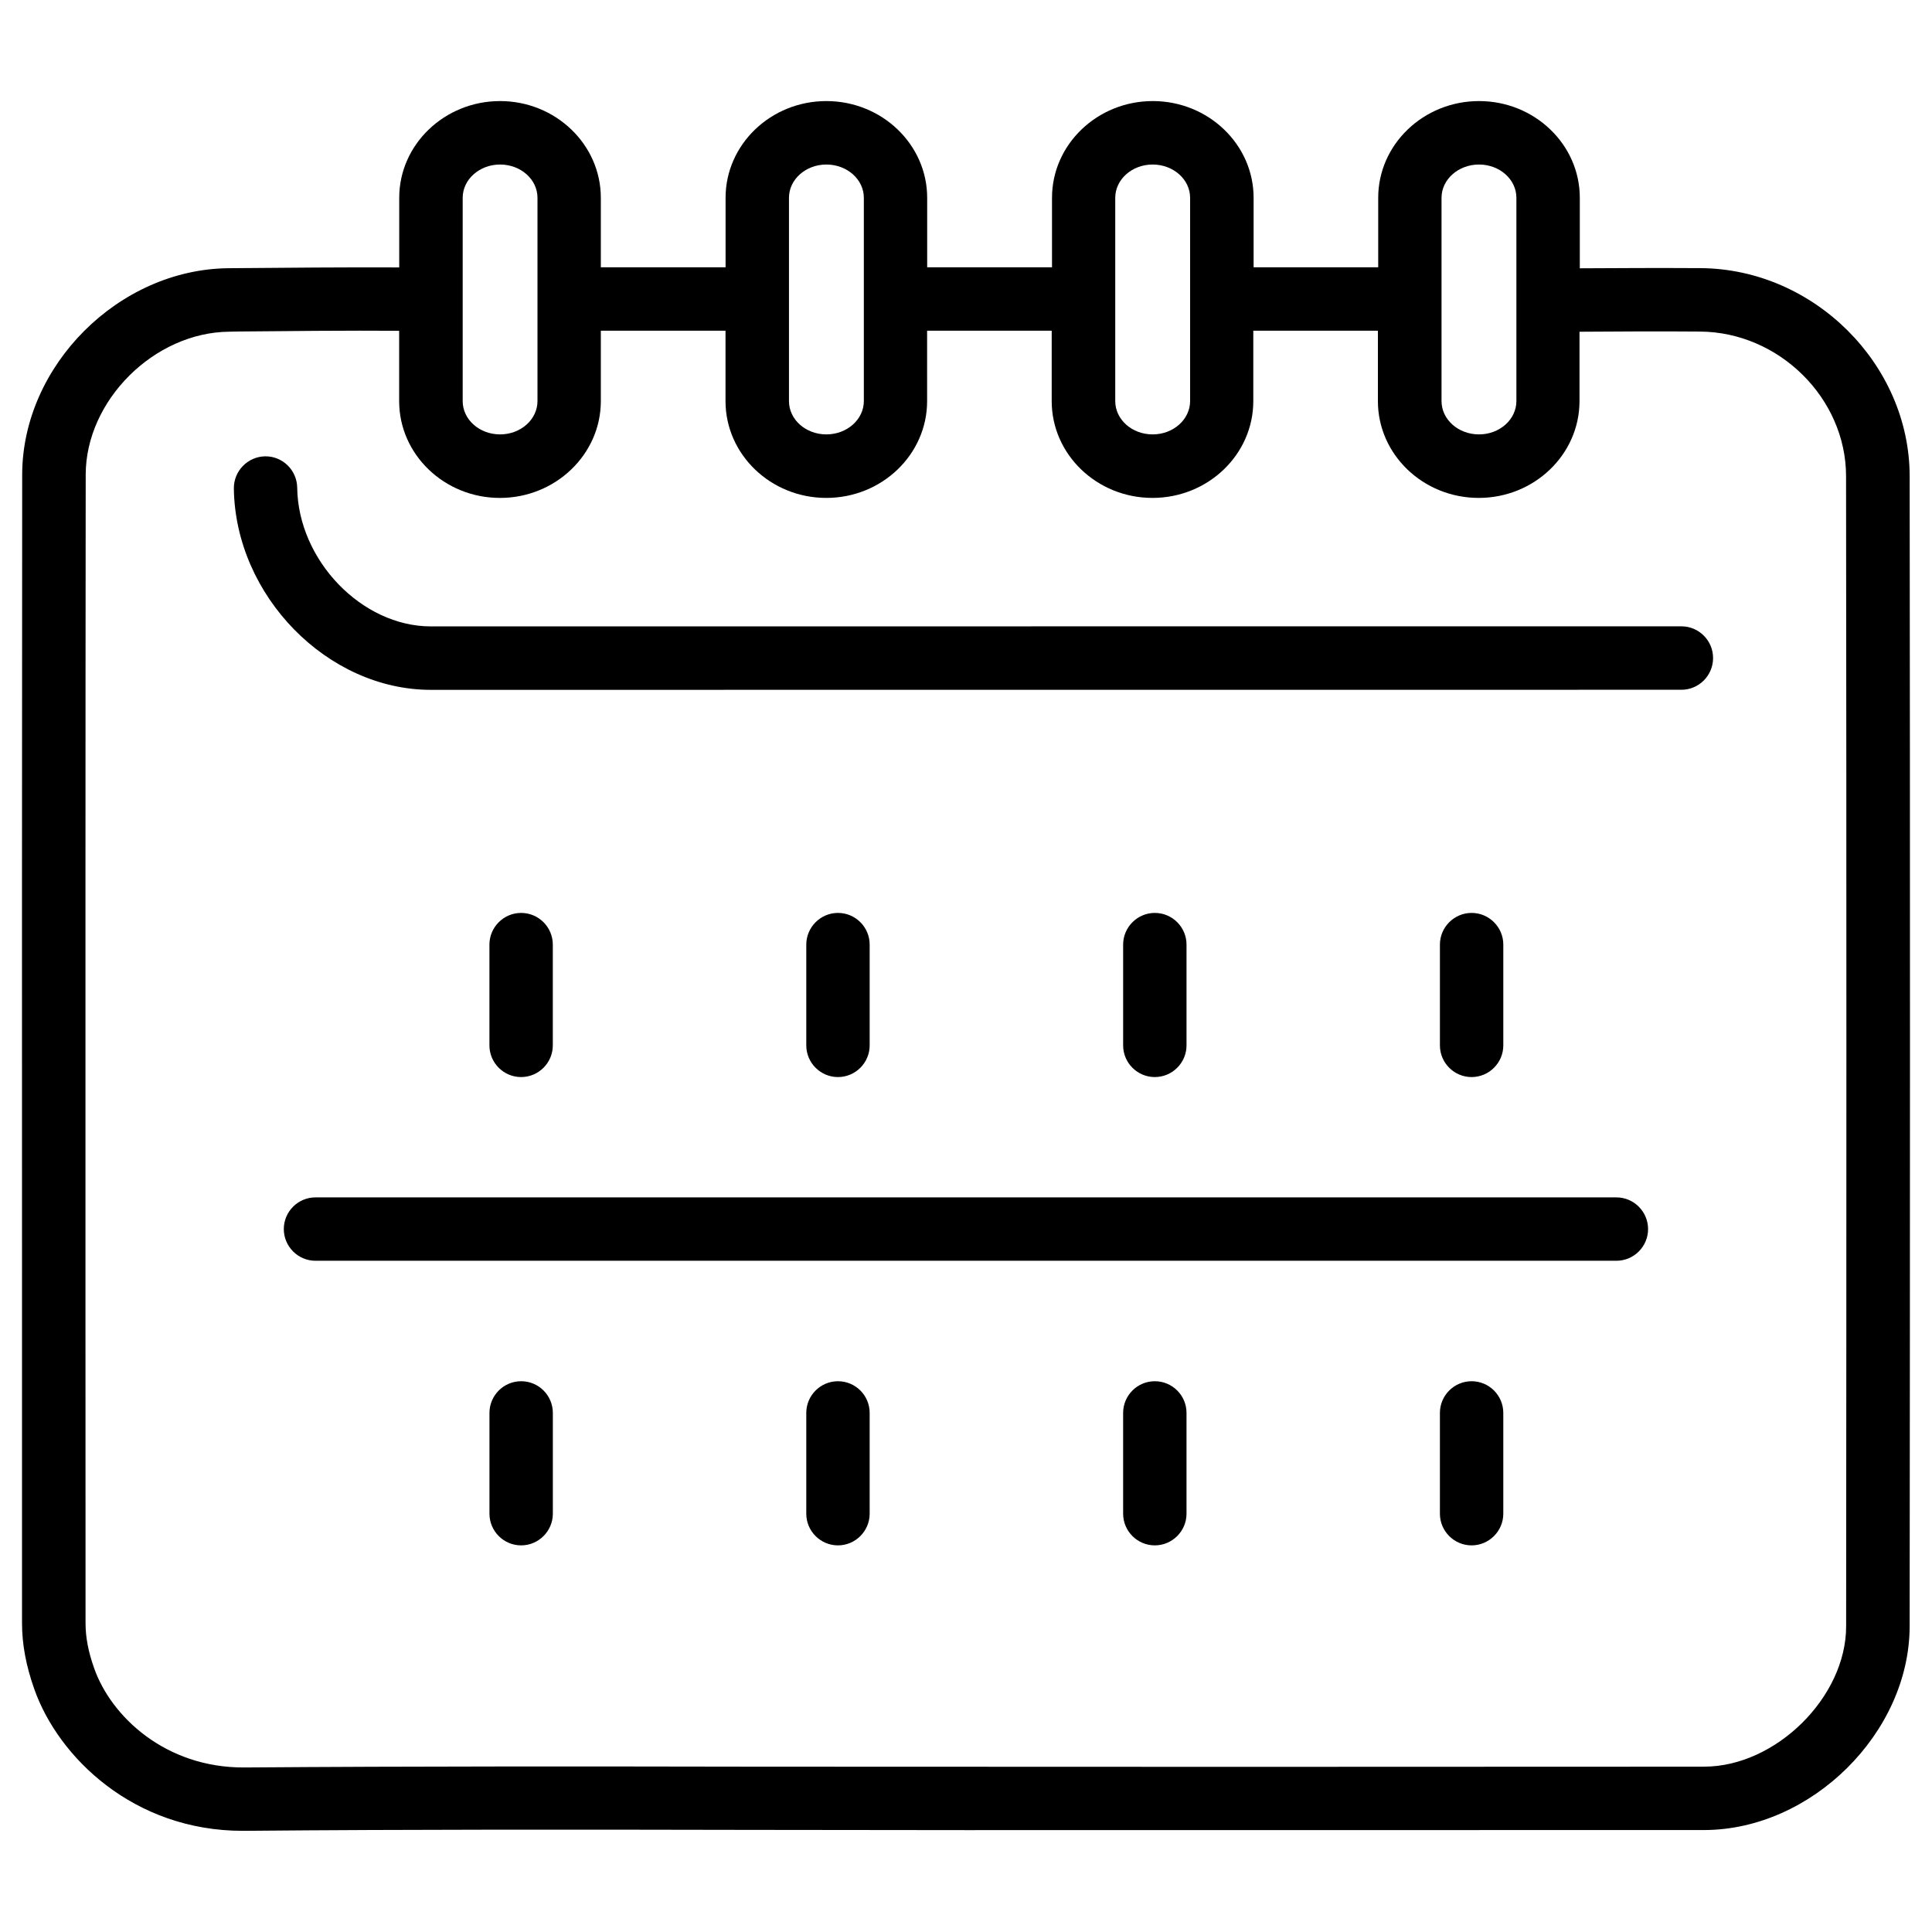
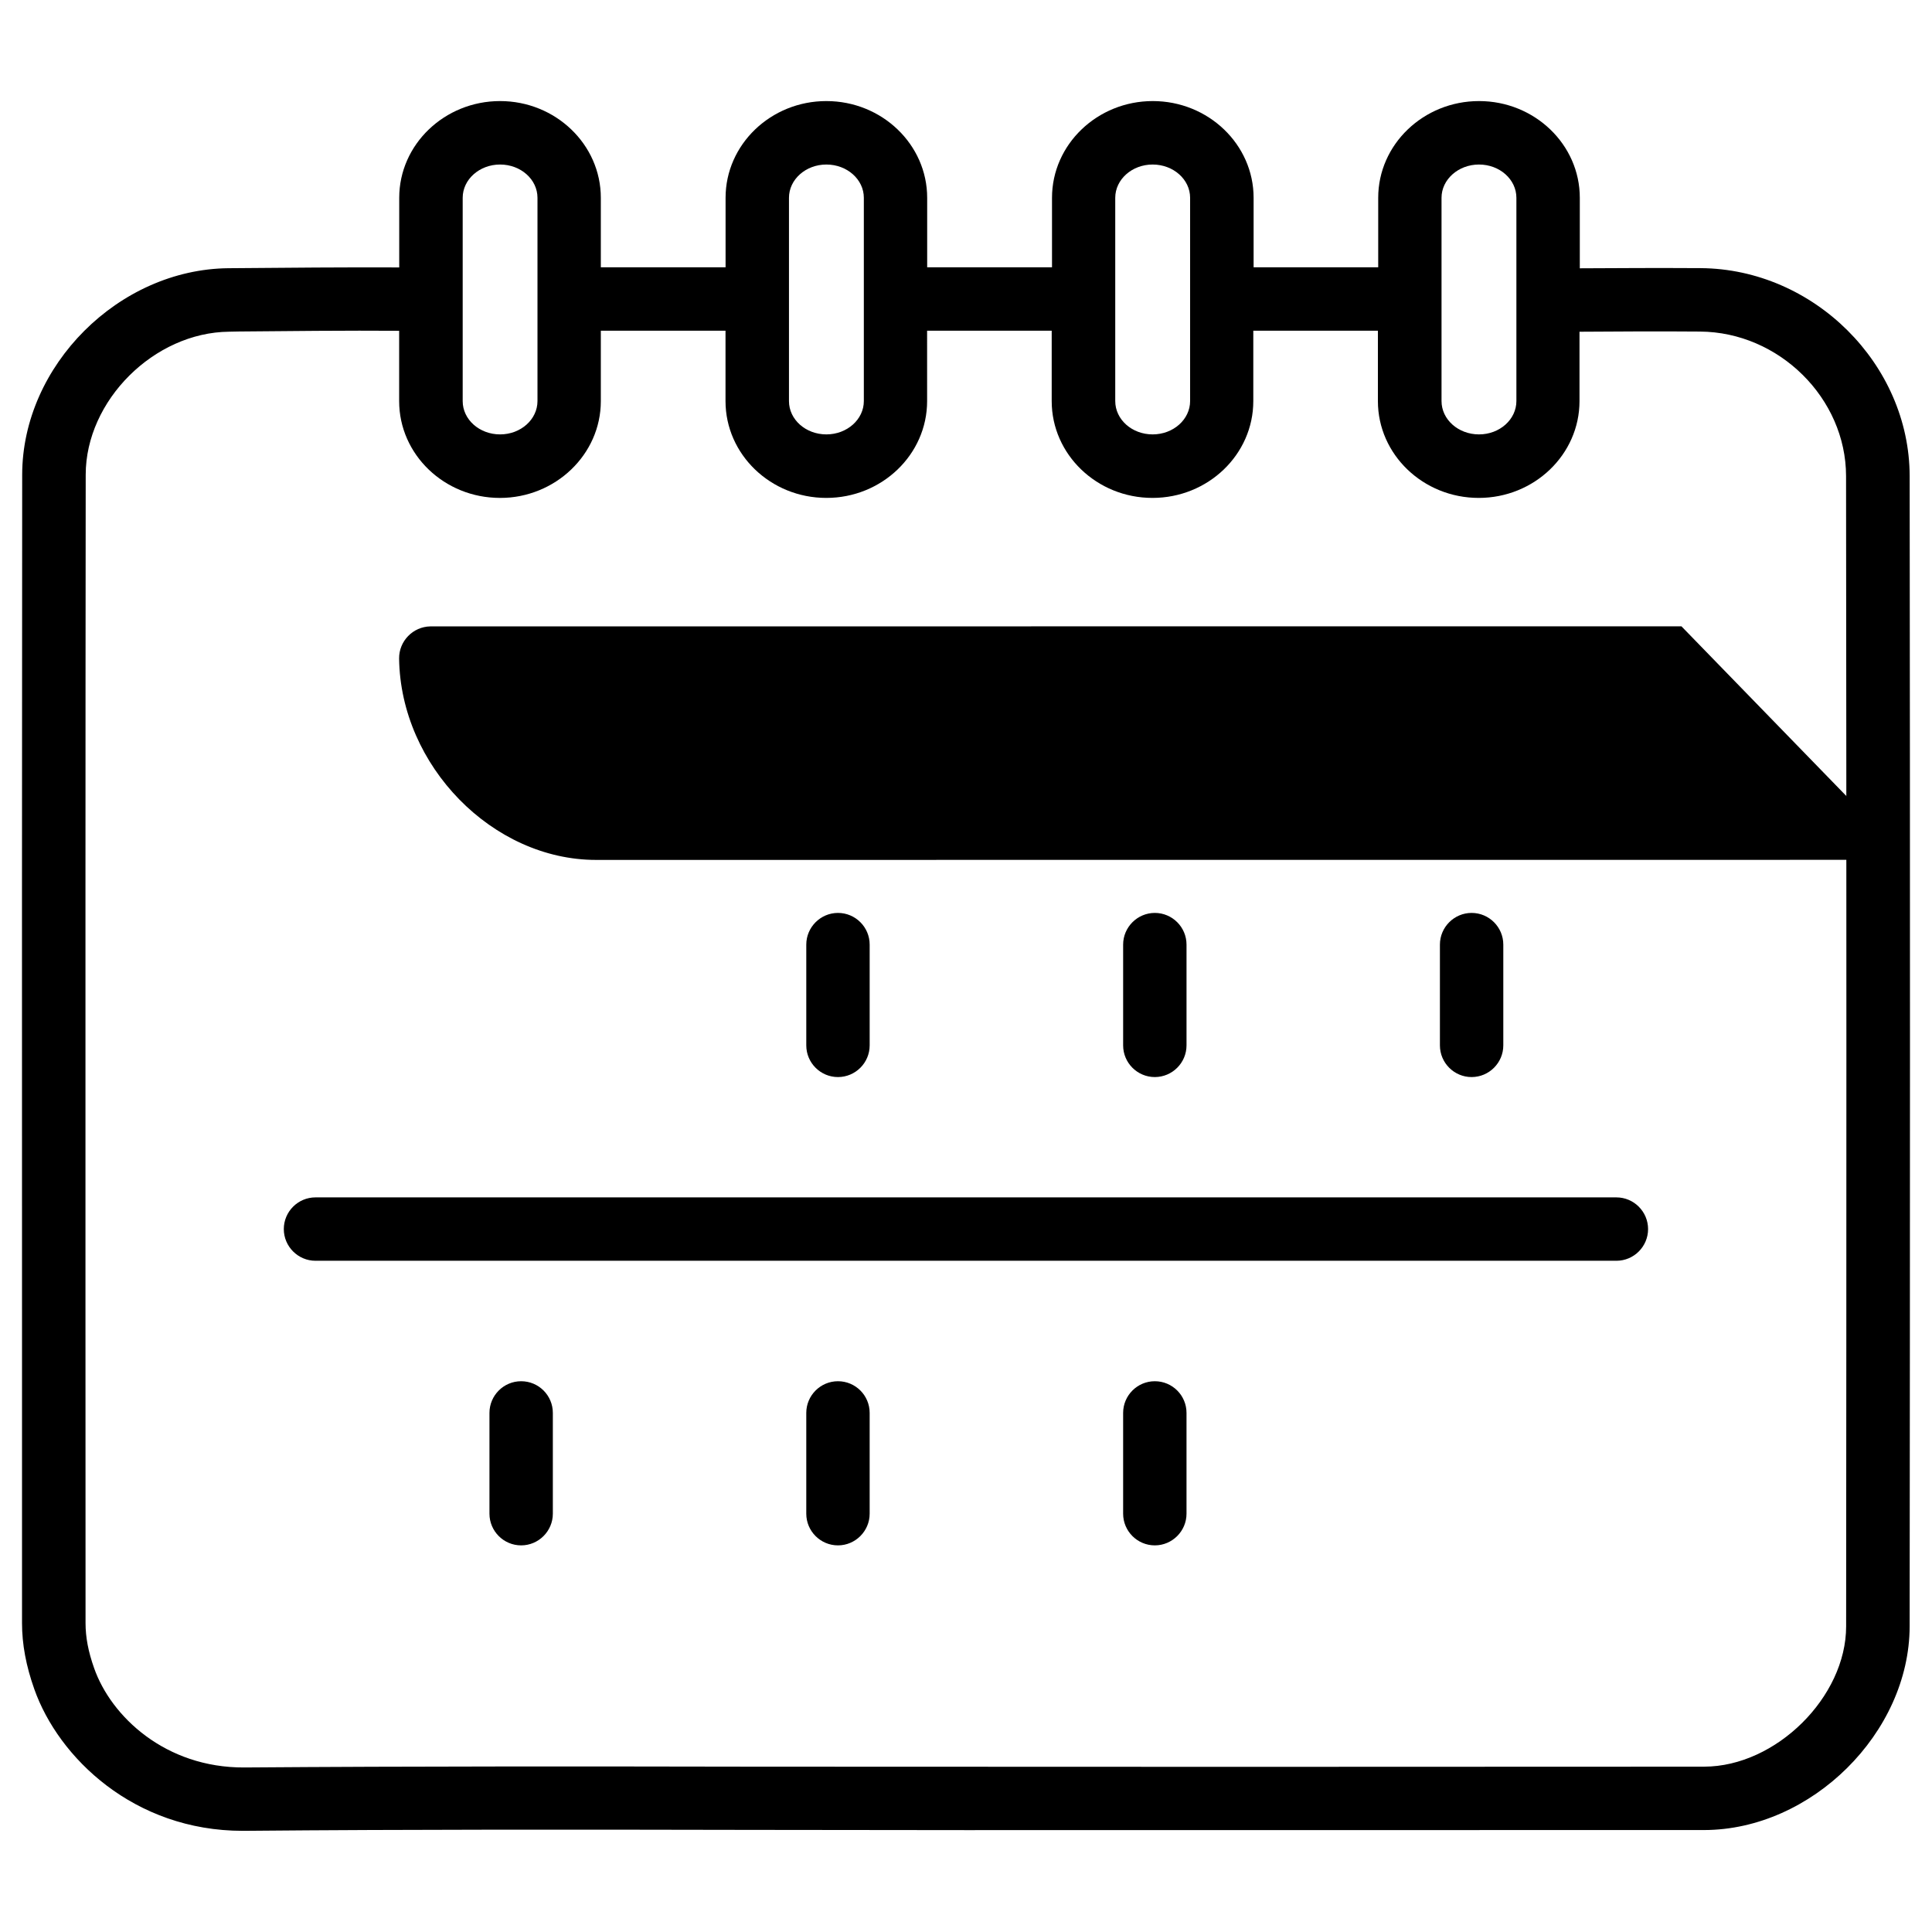
<svg xmlns="http://www.w3.org/2000/svg" fill="#000000" width="800px" height="800px" version="1.1" viewBox="144 144 512 512">
  <g>
    <path d="m650.08 270.14c-0.062-29.66-25.422-54.871-55.379-55.082-10.707-0.062-21.371-0.02-32.035 0.043v-18.684c0-14.129-11.988-25.633-26.703-25.633-14.738 0-26.723 11.504-26.723 25.633v18.41h-33.02v-18.41c0-14.129-11.988-25.633-26.723-25.633-14.715 0-26.703 11.504-26.703 25.633v18.41h-33.082v-18.41c0-14.129-11.988-25.633-26.723-25.633-14.715 0-26.703 11.504-26.703 25.633v18.41h-33.059v-18.41c0-14.129-11.988-25.633-26.703-25.633-14.715 0-26.723 11.504-26.723 25.633v18.453c-13.203-0.066-31.34 0.082-42.613 0.188l-2.644 0.02c-29.094 0.273-54.621 25.82-54.664 54.707-0.062 73.785-0.062 147.55-0.043 221.34v82.98c0 5.648 1.07 11.379 3.254 17.527 6.402 18.137 26.387 37.555 55.23 37.555h0.523c44.547-0.398 89.09-0.336 133.61-0.25l57.309 0.062 195.88-0.02c28.422-0.062 54.371-25.777 54.434-53.969 0.109-101.61 0.129-203.23 0.004-304.87zm-124.06-73.723c0-4.848 4.449-8.816 9.93-8.816 5.481 0 9.91 3.945 9.91 8.816v53.867c0 4.871-4.43 8.836-9.91 8.836-5.481 0-9.93-3.945-9.93-8.836zm-86.469 0c0-4.848 4.43-8.816 9.91-8.816s9.93 3.945 9.93 8.816v53.867c0 4.871-4.449 8.836-9.93 8.836s-9.91-3.945-9.91-8.836zm-86.465 0c0-4.848 4.43-8.816 9.91-8.816 5.481 0 9.93 3.945 9.93 8.816v53.867c0 4.871-4.449 8.836-9.93 8.836-5.481 0-9.91-3.945-9.91-8.816zm-86.469 0c0-4.848 4.43-8.816 9.91-8.816 5.481 0 9.91 3.945 9.91 8.816v53.867c0 4.871-4.43 8.836-9.91 8.836-5.481 0-9.91-3.945-9.91-8.816zm329.03 415.77-122.41 0.043-128.47-0.043c-45.32-0.082-90.664-0.125-136.03 0.211-20.906 0.105-35.309-13.52-39.801-26.344-1.555-4.387-2.266-8.188-2.266-11.922l-0.02-82.98c0-73.785-0.02-147.53 0.062-221.34 0-19.668 18.117-37.723 38.016-37.91l2.582-0.051c11.25-0.105 29.391-0.293 42.469-0.188v18.641c0 14.148 11.988 25.652 26.703 25.652 14.711 0 26.742-11.523 26.742-25.652v-18.664h33.043v18.66c0 14.148 11.988 25.652 26.703 25.652 14.738 0 26.723-11.504 26.723-25.652l-0.004-18.66h33.02v18.66c0 14.148 11.988 25.652 26.703 25.652 14.738 0 26.723-11.504 26.723-25.652v-18.66h33.02v18.66c0 14.148 11.988 25.652 26.723 25.652 14.715 0 26.703-11.504 26.703-25.652v-18.387c10.645-0.082 21.309-0.125 31.93-0.043 20.949 0.125 38.688 17.676 38.711 38.289 0.125 101.62 0.105 203.25 0.02 304.82 0.02 18.75-18.621 37.18-37.598 37.203z" />
-     <path d="m589.6 309.98-331.4 0.02h-0.043c-18.262 0-35.141-17.508-35.395-36.758-0.062-4.617-3.82-8.312-8.398-8.312h-0.105c-4.613 0.086-8.328 3.887-8.285 8.523 0.379 28.422 24.77 53.363 52.188 53.363h0.043l331.36-0.02h0.02c4.641 0 8.375-3.758 8.398-8.375 0.02-4.641-3.738-8.422-8.379-8.441z" />
-     <path d="m290.5 421.03v-26.699c0-4.641-3.777-8.398-8.398-8.398-4.617 0-8.398 3.777-8.398 8.398v26.703c0 4.641 3.777 8.398 8.398 8.398 4.621-0.004 8.398-3.762 8.398-8.402z" />
+     <path d="m589.6 309.98-331.4 0.02h-0.043h-0.105c-4.613 0.086-8.328 3.887-8.285 8.523 0.379 28.422 24.77 53.363 52.188 53.363h0.043l331.36-0.02h0.02c4.641 0 8.375-3.758 8.398-8.375 0.02-4.641-3.738-8.422-8.379-8.441z" />
    <path d="m374.47 421.03v-26.699c0-4.641-3.777-8.398-8.398-8.398-4.617 0-8.398 3.777-8.398 8.398v26.703c0 4.641 3.777 8.398 8.398 8.398 4.621-0.004 8.398-3.762 8.398-8.402z" />
    <path d="m458.44 421.03v-26.699c0-4.641-3.777-8.398-8.398-8.398-4.617 0-8.398 3.777-8.398 8.398v26.703c0 4.641 3.777 8.398 8.398 8.398 4.617-0.004 8.398-3.762 8.398-8.402z" />
    <path d="m542.39 421.03v-26.699c0-4.641-3.777-8.398-8.398-8.398-4.617 0-8.398 3.777-8.398 8.398v26.703c0 4.641 3.777 8.398 8.398 8.398 4.621-0.004 8.398-3.762 8.398-8.402z" />
    <path d="m282.11 510.04c-4.641 0-8.398 3.777-8.398 8.398v26.703c0 4.641 3.777 8.398 8.398 8.398 4.617 0 8.398-3.777 8.398-8.398v-26.703c0-4.641-3.758-8.398-8.398-8.398z" />
    <path d="m366.07 510.04c-4.641 0-8.398 3.777-8.398 8.398v26.703c0 4.641 3.777 8.398 8.398 8.398 4.617 0 8.398-3.777 8.398-8.398v-26.703c0-4.641-3.758-8.398-8.398-8.398z" />
    <path d="m450.04 510.04c-4.641 0-8.398 3.777-8.398 8.398v26.703c0 4.641 3.777 8.398 8.398 8.398 4.617 0 8.398-3.777 8.398-8.398v-26.703c0-4.641-3.758-8.398-8.398-8.398z" />
-     <path d="m533.99 510.04c-4.641 0-8.398 3.777-8.398 8.398v26.703c0 4.641 3.777 8.398 8.398 8.398 4.617 0 8.398-3.777 8.398-8.398v-26.703c-0.004-4.641-3.762-8.398-8.398-8.398z" />
    <path d="m572.36 461.32h-344.75c-4.641 0-8.398 3.777-8.398 8.398 0 4.617 3.777 8.398 8.398 8.398h344.75c4.641 0 8.398-3.777 8.398-8.398-0.004-4.621-3.762-8.398-8.402-8.398z" />
  </g>
</svg>